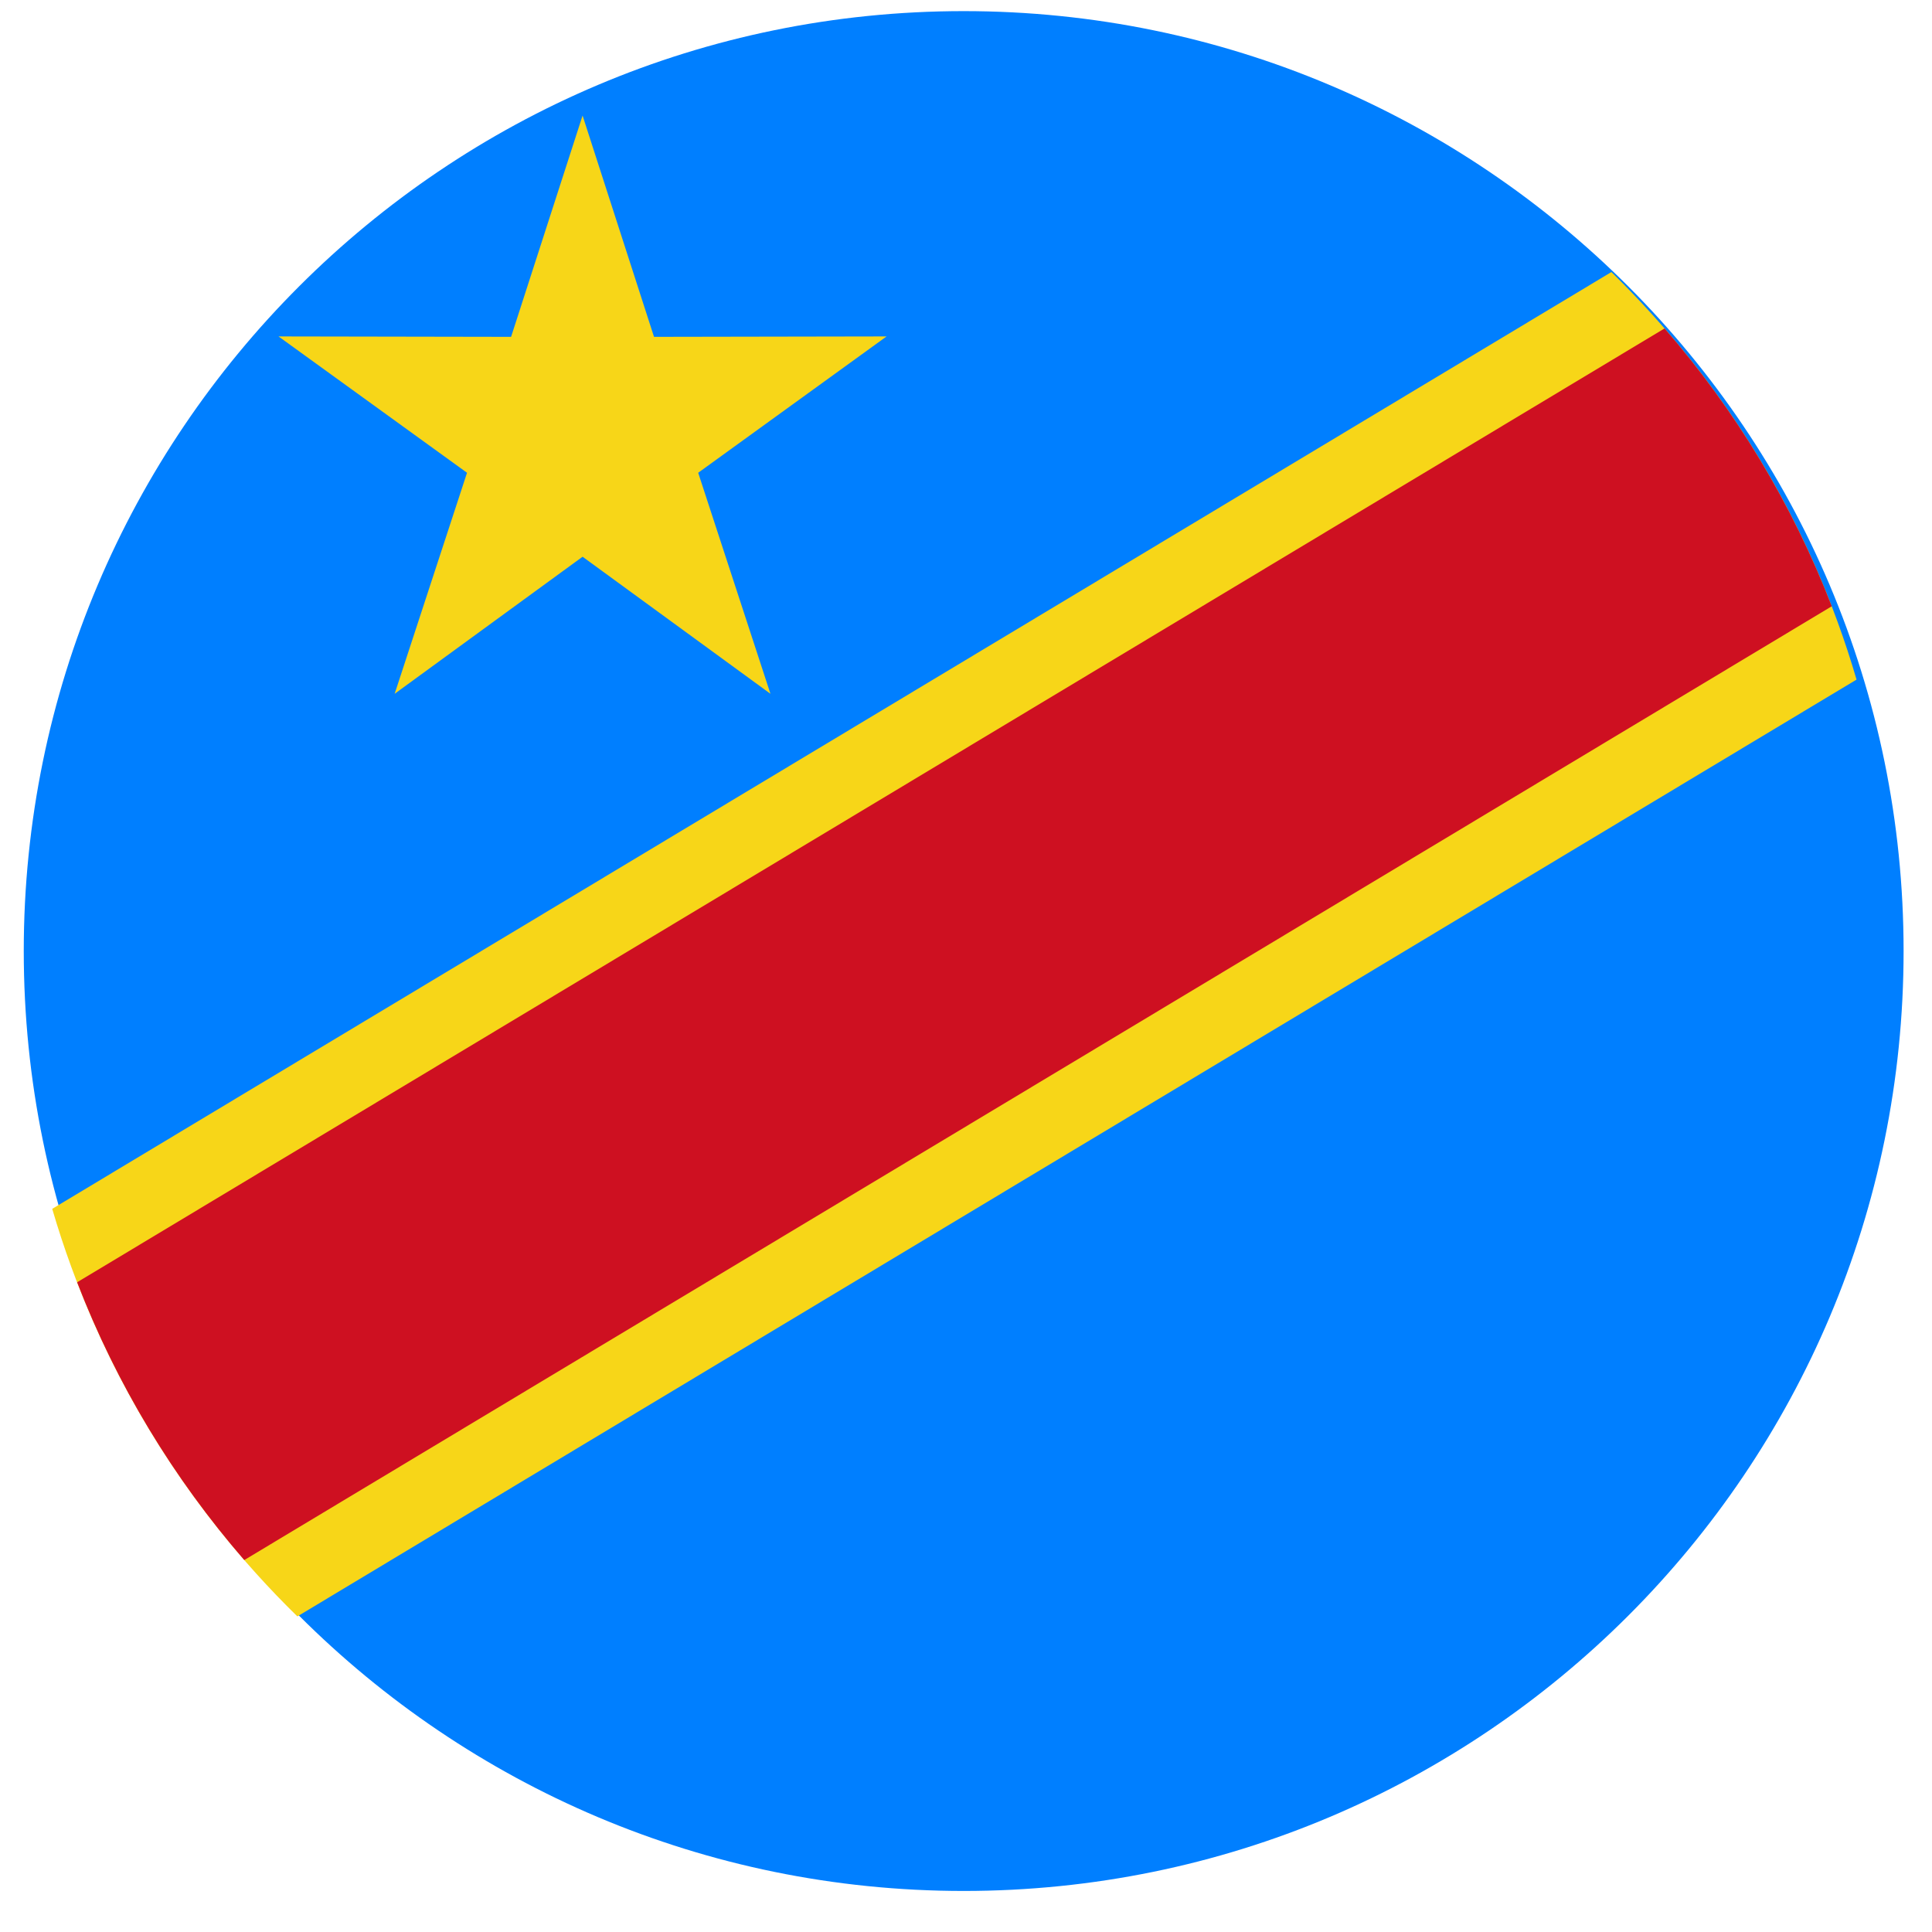
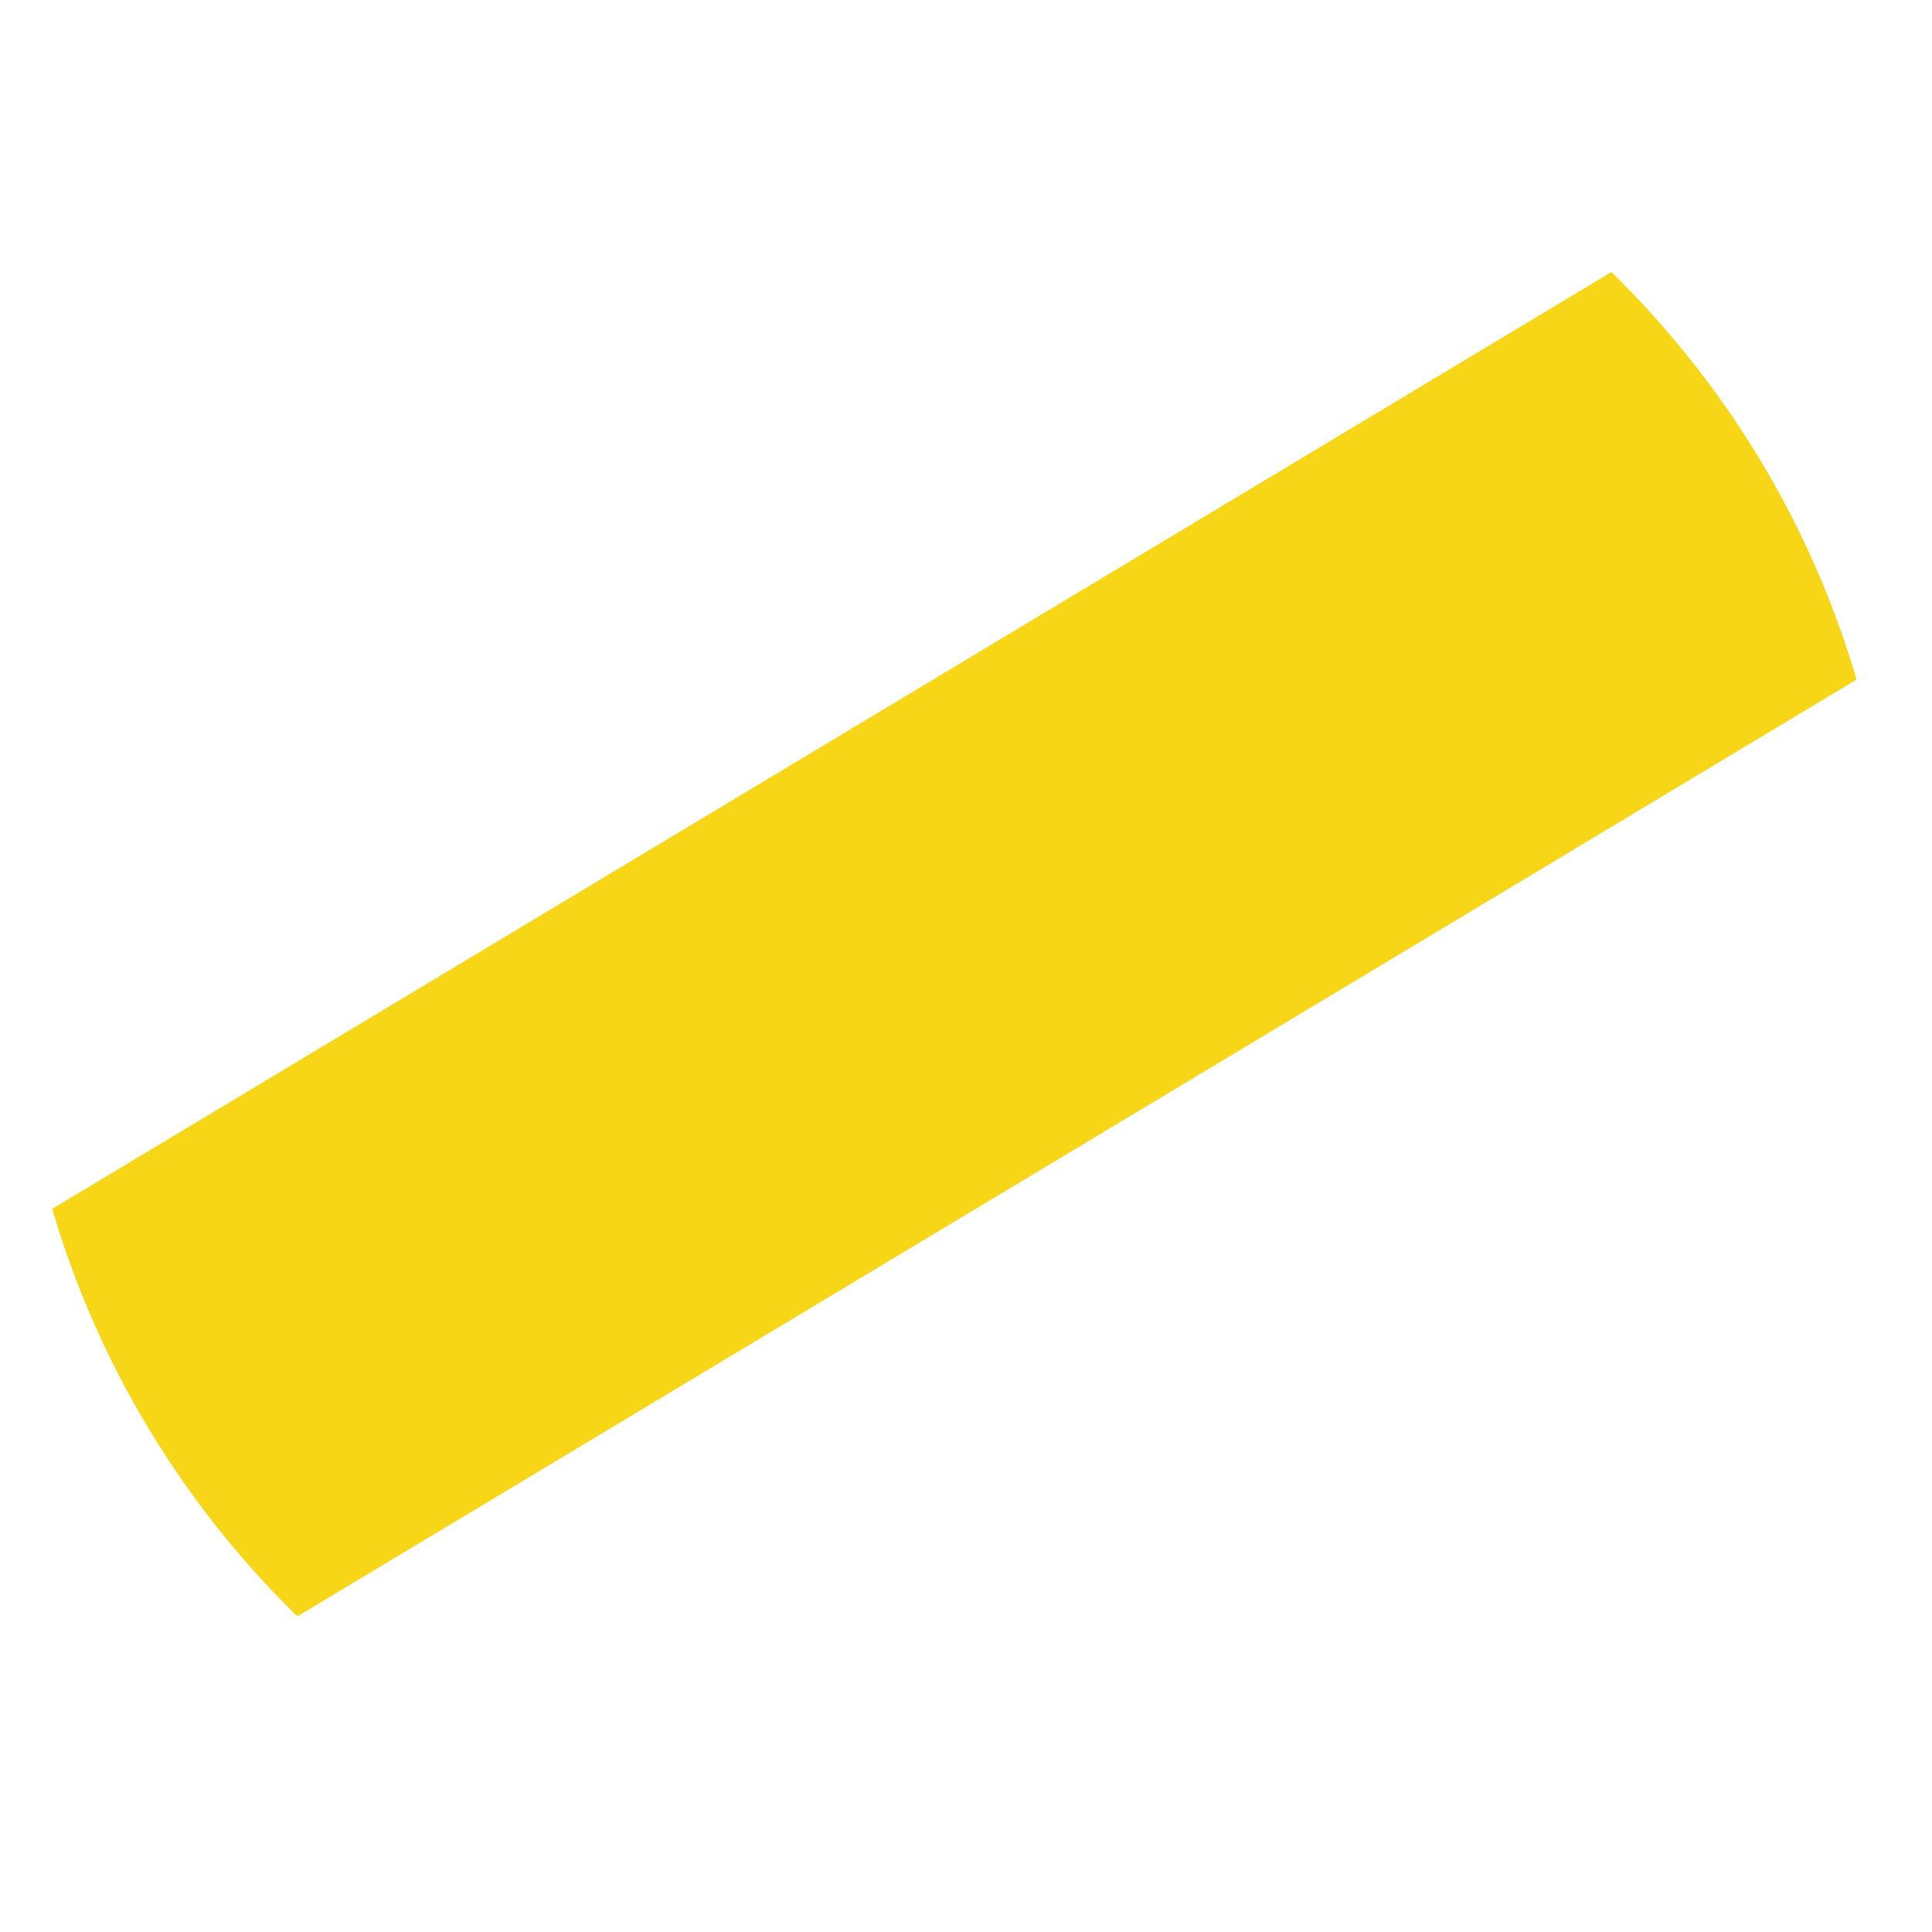
<svg xmlns="http://www.w3.org/2000/svg" width="37" height="37" viewBox="0 0 37 37" fill="none">
-   <path d="M18.456 36.214C28.397 36.214 36.456 28.155 36.456 18.213C36.456 8.272 28.397 0.213 18.456 0.213C8.514 0.213 0.455 8.272 0.455 18.213C0.455 28.155 8.514 36.214 18.456 36.214Z" fill="#007FFF" />
  <path fill-rule="evenodd" clip-rule="evenodd" d="M30.86 5.21L1 23.151C1.878 26.152 3.517 28.827 5.695 30.956L35.555 13.015C34.677 10.014 33.038 7.338 30.86 5.21Z" fill="#F7D618" />
-   <path fill-rule="evenodd" clip-rule="evenodd" d="M31.878 6.29L1.477 24.557C2.233 26.519 3.324 28.315 4.678 29.877L35.08 11.611C34.323 9.649 33.232 7.851 31.878 6.29Z" fill="#CE1021" />
-   <path fill-rule="evenodd" clip-rule="evenodd" d="M11.157 2.213L12.525 6.451L16.979 6.443L13.371 9.054L14.755 13.287L11.157 10.662L7.558 13.287L8.944 9.054L5.334 6.443L9.788 6.451L11.157 2.213Z" fill="#F7D618" />
</svg>